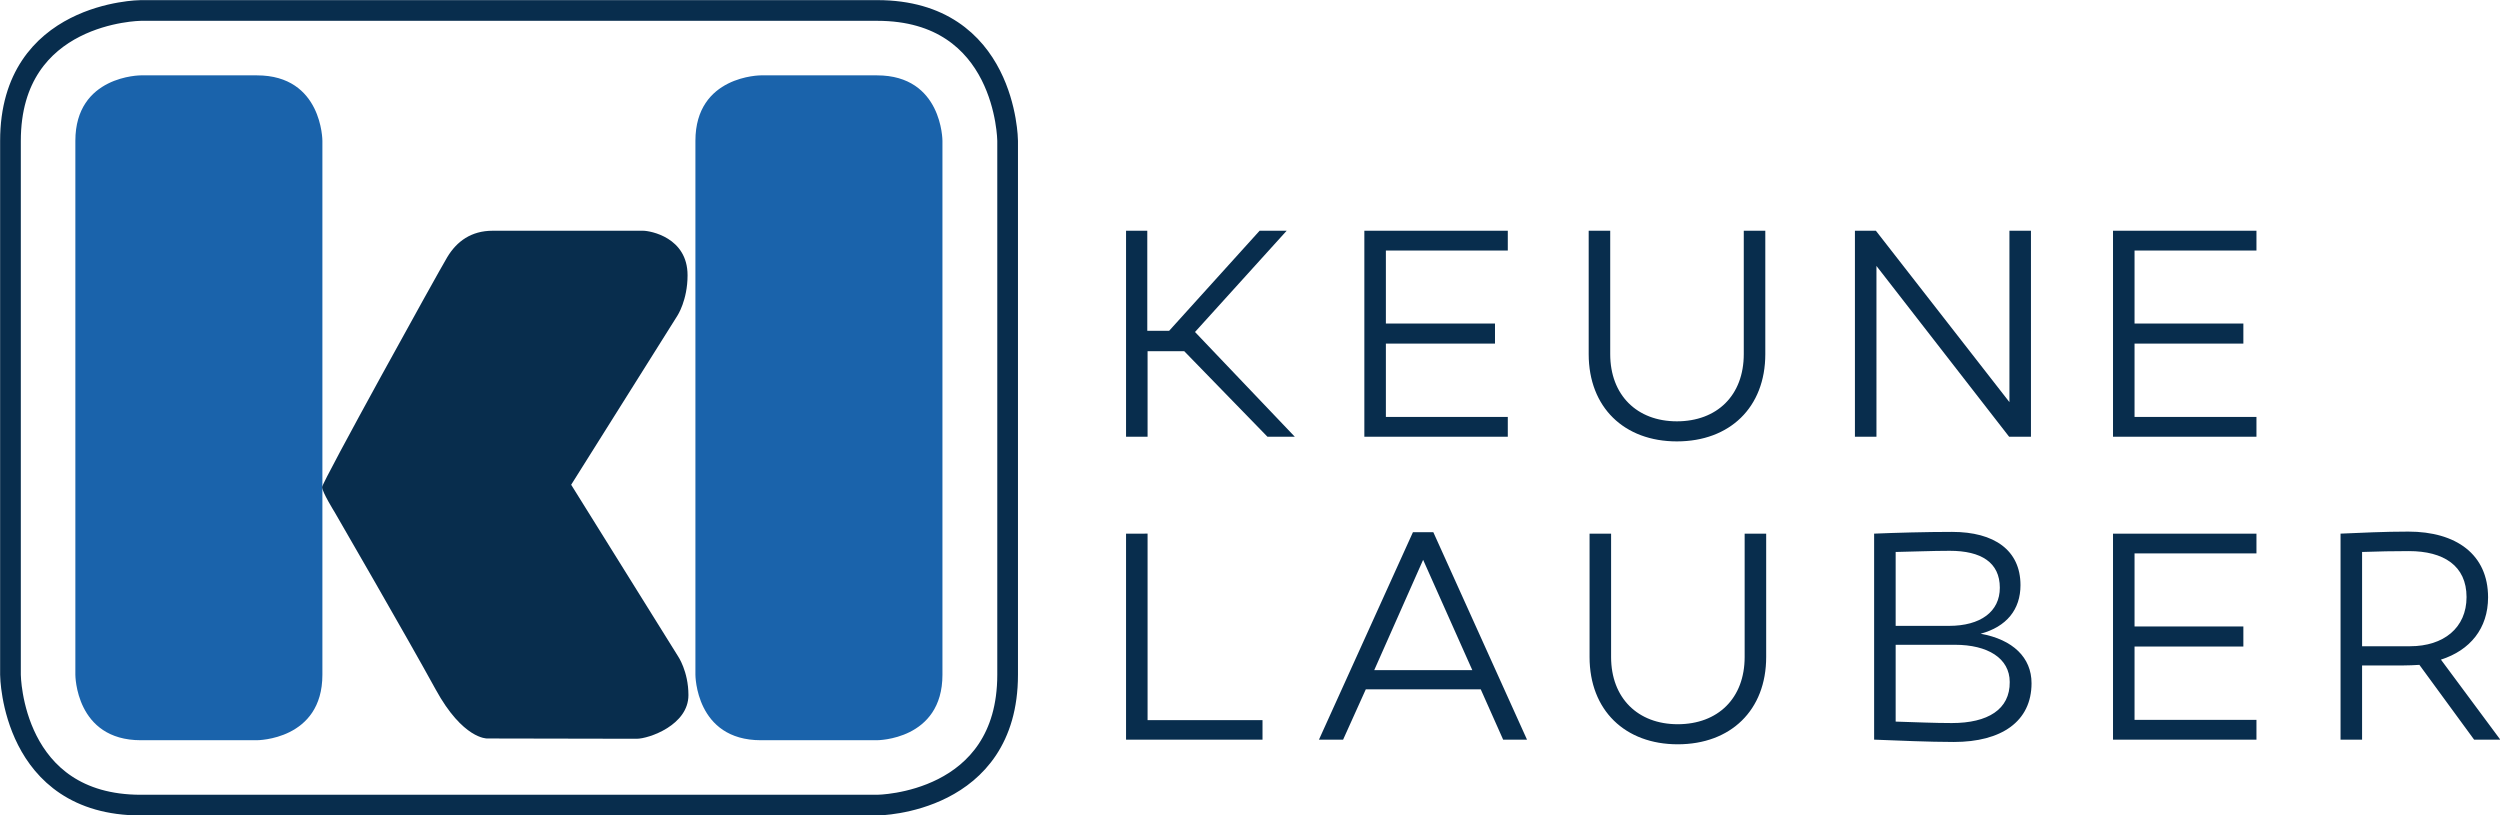
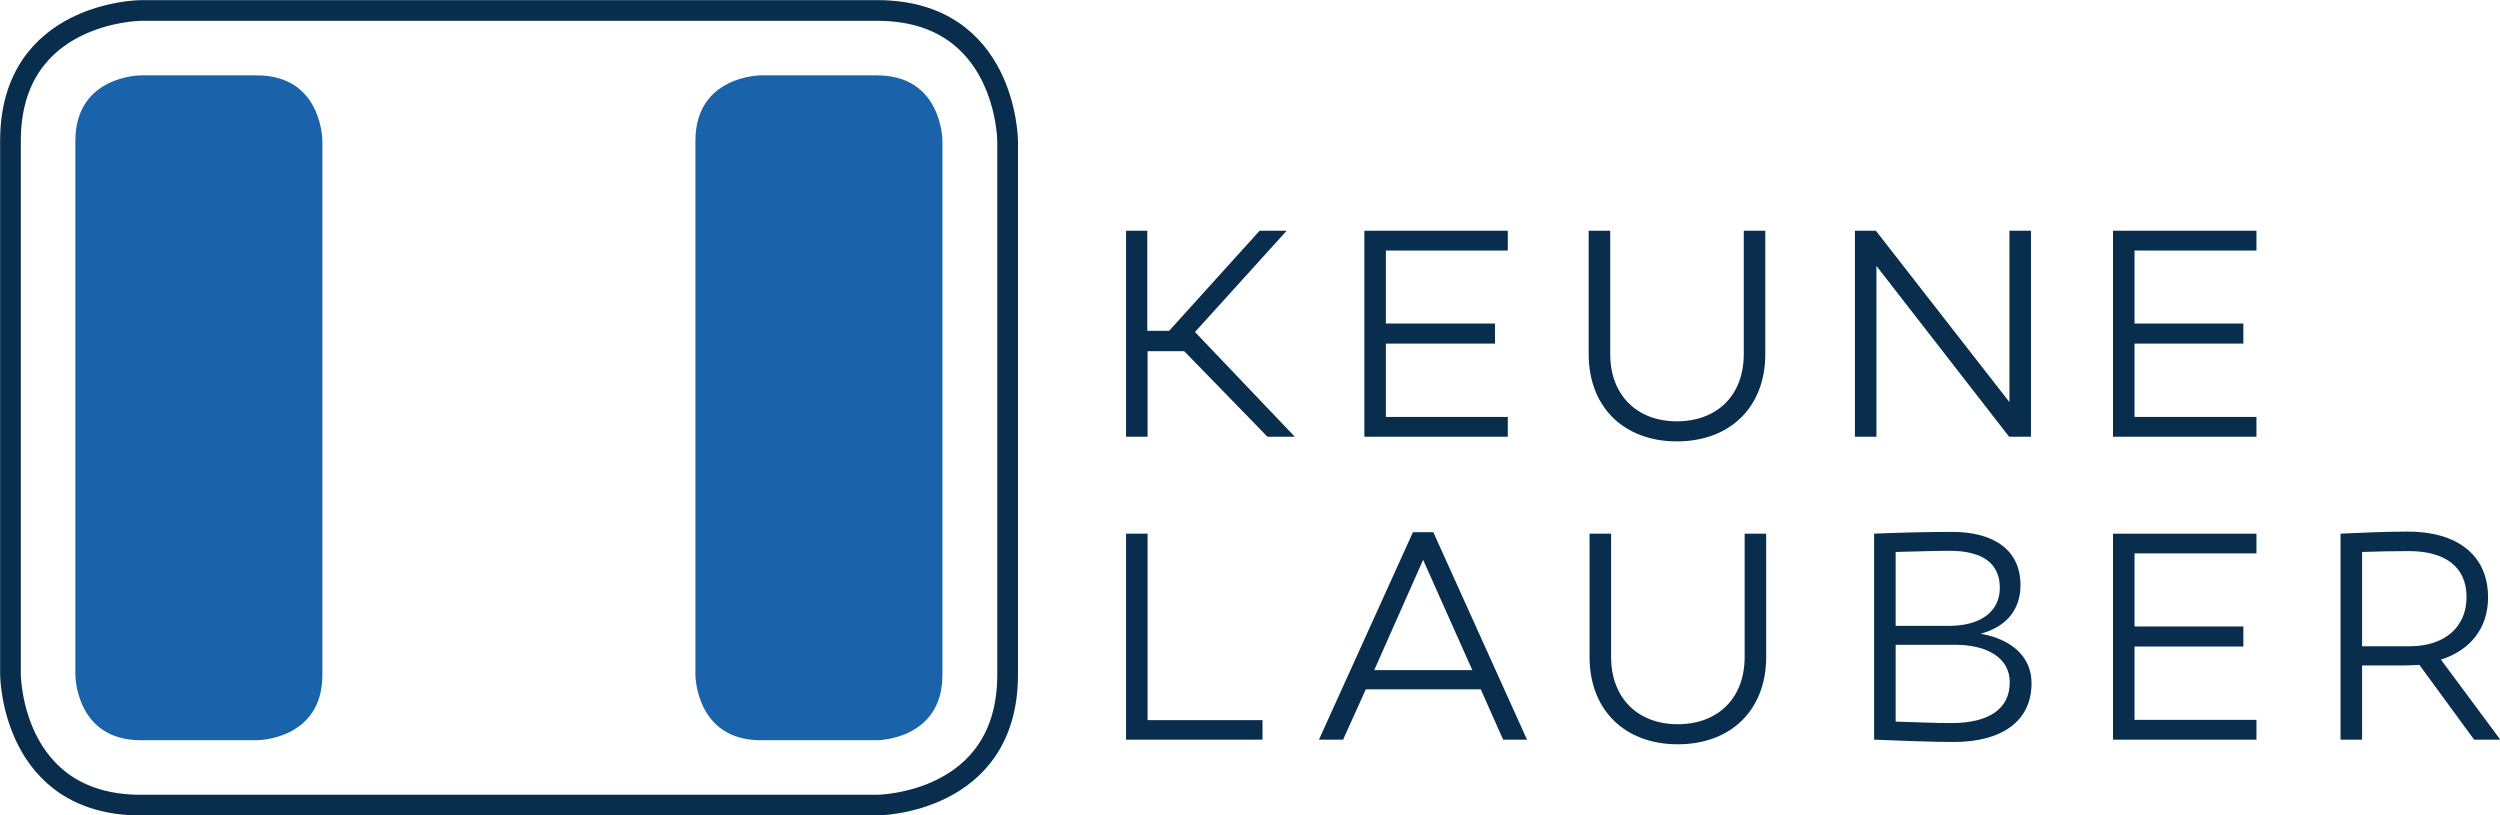
<svg xmlns="http://www.w3.org/2000/svg" version="1.1" id="Ebene_1" x="0px" y="0px" viewBox="0 0 859.2 280.2" style="enable-background:new 0 0 859.2 280.2;" xml:space="preserve">
  <style type="text/css">
	.st0{fill:#082D4D;}
	.st1{fill:#1A63AB;}
	.st2{fill:none;stroke:#082D4D;stroke-width:7.113;}
</style>
  <g>
    <path class="st0" d="M811.8,222.1v-32.4c5.9-0.2,10.6-0.3,16.1-0.3c11.9,0,19.8,5,19.8,15.8c0,10.6-7.9,16.9-19.4,16.9H811.8z    M850.3,254.2h9l-20.4-27.5c10-3.2,16.2-10.7,16.2-21.4c0-14.8-11-22.6-27.4-22.6c-8.2,0-16.3,0.4-23.3,0.7v70.8h7.4v-25.5h14.2   c1.9,0,3.7-0.1,5.5-0.2L850.3,254.2z M733.6,215.4v-25.2h41.9v-6.8h-49.3v70.8h49.3v-6.8h-41.9v-25.2H771v-6.9H733.6z M670.8,248.5   c-6.1,0-12.4-0.3-19.3-0.5v-26.4h20.4c11.2,0,18.8,4.6,18.8,12.8C690.8,243.8,683.2,248.5,670.8,248.5 M670.1,189.3   c10.8,0,17.2,4,17.2,12.7c0,8.2-6.6,13.1-17.5,13.1h-18.3v-25.4C657.3,189.6,664,189.3,670.1,189.3 M680.7,217.8   c8.9-2.4,13.7-8.3,13.7-16.7c0-12-9-18.3-23.5-18.3c-9,0-19.7,0.3-26.8,0.6v70.8c8,0.3,18.8,0.8,27.4,0.8c16.3,0,26.7-7,26.7-20.2   C698.2,226,691.8,219.8,680.7,217.8 M607,183.4h-7.4v42.4c0,14.2-9.2,23.1-23,23.1c-13.7,0-22.9-9-22.9-23.1v-42.4h-7.4v42.4   c0,18.3,12.2,30,30.3,30c18.2,0,30.4-11.7,30.4-30V183.4z M489.1,192.4l16.9,37.9h-33.7L489.1,192.4z M469.4,236.9h39.5l7.7,17.3   h8.2l-32.2-71.3h-7l-32.3,71.3h8.3L469.4,236.9z M433.9,254.2v-6.7h-39.5v-64.1H387v70.8H433.9z" />
    <path class="st0" d="M733.6,111.3V86.1h41.9v-6.8h-49.3v70.8h49.3v-6.8h-41.9v-25.2H771v-6.9H733.6z M698,79.3h-7.4v58.9   l-45.9-58.9h-7.2v70.8h7.4V91.4l45.6,58.7h7.5V79.3z M606.7,79.3h-7.4v42.4c0,14.2-9.2,23.1-23,23.1c-13.7,0-22.9-9-22.9-23.1V79.3   H546v42.4c0,18.3,12.2,30,30.3,30c18.2,0,30.4-11.7,30.4-30V79.3z M476.3,111.3V86.1h41.9v-6.8h-49.3v70.8h49.3v-6.8h-41.9v-25.2   h37.5v-6.9H476.3z M394.4,120.7H407l28.6,29.4h9.4l-34.3-36l31.5-34.8h-9.3l-31.1,34.4h-7.5V79.3H387v70.8h7.4V120.7z" />
    <path class="st1" d="M48.4,25.9c0,0-22.5,0-22.5,22.5v183.5c0,0,0,22.5,22.5,22.5h39.9c0,0,22.5,0,22.5-22.5V48.4   c0,0,0-22.5-22.5-22.5H48.4z" />
    <path class="st1" d="M261.5,25.9c0,0-22.5,0-22.5,22.5v183.5c0,0,0,22.5,22.5,22.5h39.9c0,0,22.5,0,22.5-22.5V48.4   c0,0,0-22.5-22.5-22.5H261.5z" />
-     <path class="st0" d="M196.3,166.6l36.7,58.9c0,0,3.6,5.2,3.6,13.4c0,10.3-13.6,15-17.8,15c-4.1,0-51.4-0.1-51.4-0.1   s-8.3,0.3-17.7-16.9c-9.4-17.2-34.7-60.9-34.7-60.9s-4.3-6.9-4.3-8.6c0-1.7,39.7-73.5,43-79c3.3-5.5,8.3-9.1,15.6-9.1h51.7   c2.5,0,15.3,2.3,15.3,15.3c0,8.6-3.5,13.9-3.5,13.9L196.3,166.6z" />
    <path class="st2" d="M48.4,3.6c-0.4,0-44.8,0.5-44.8,44.8v183.5c0,0.4,0.5,44.8,44.8,44.8h253.1c0.4,0,44.8-0.5,44.8-44.8V48.4   c0-0.4-0.5-44.8-44.8-44.8H48.4z" />
  </g>
</svg>